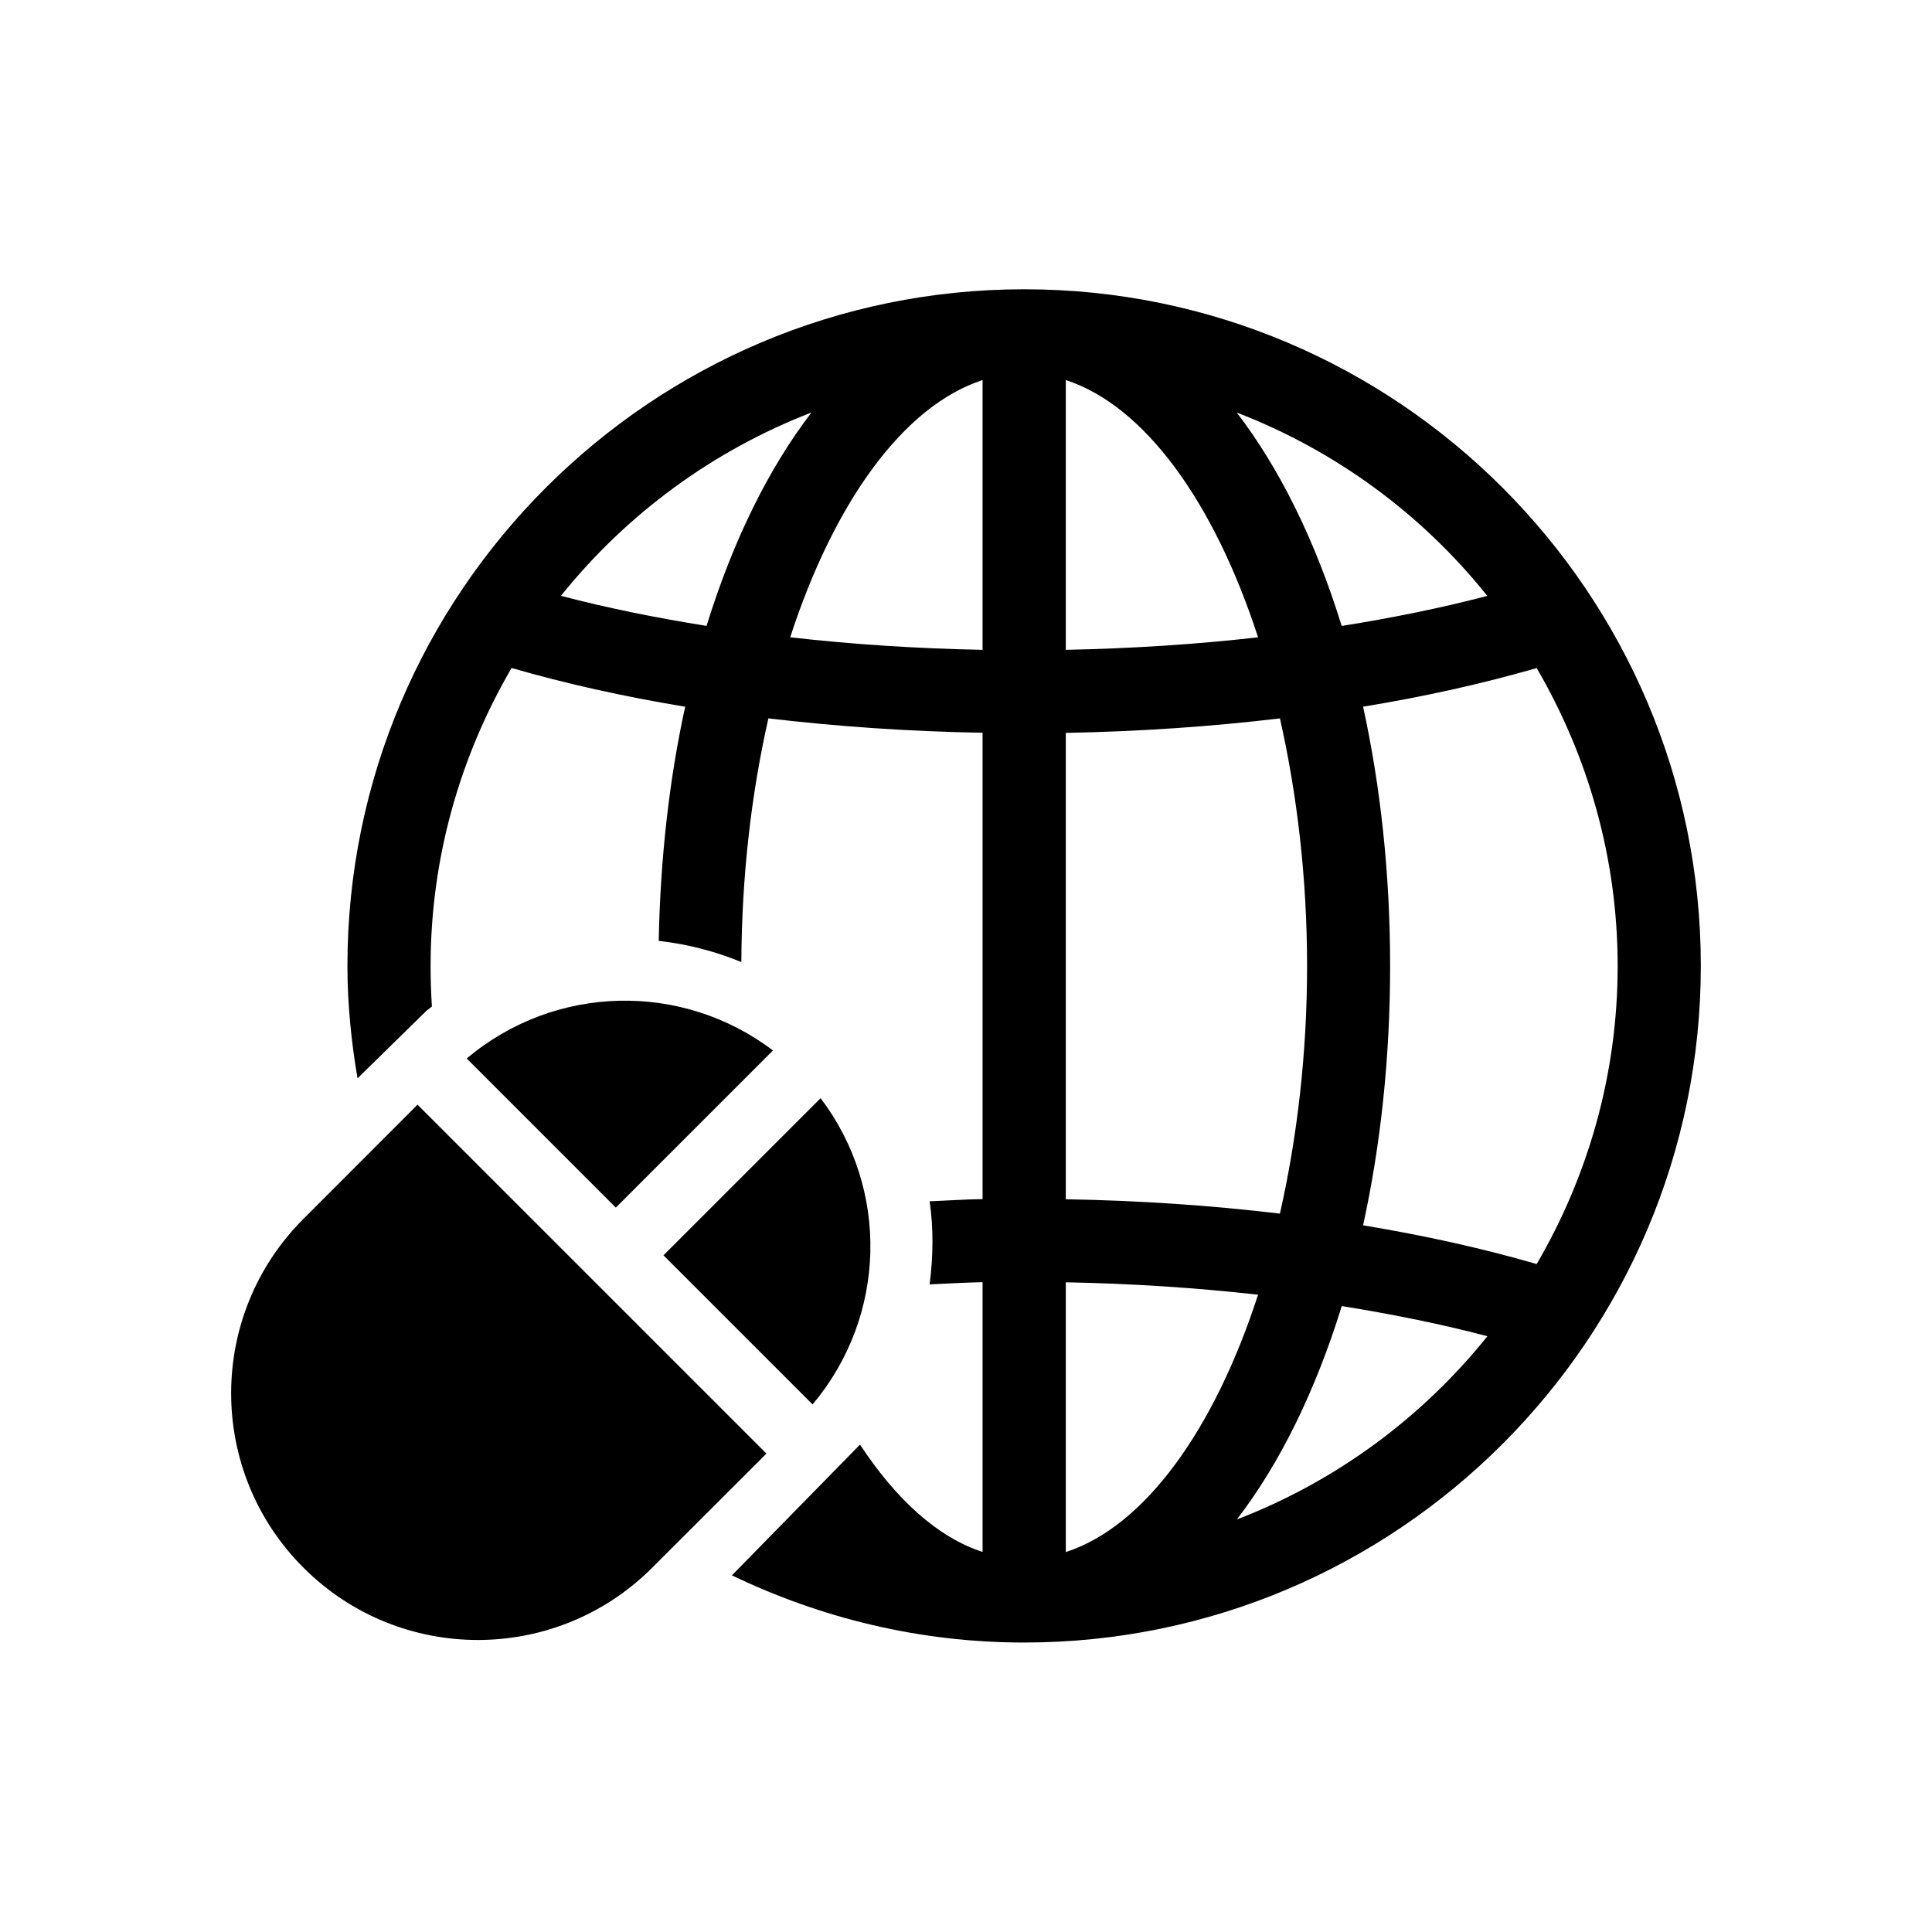
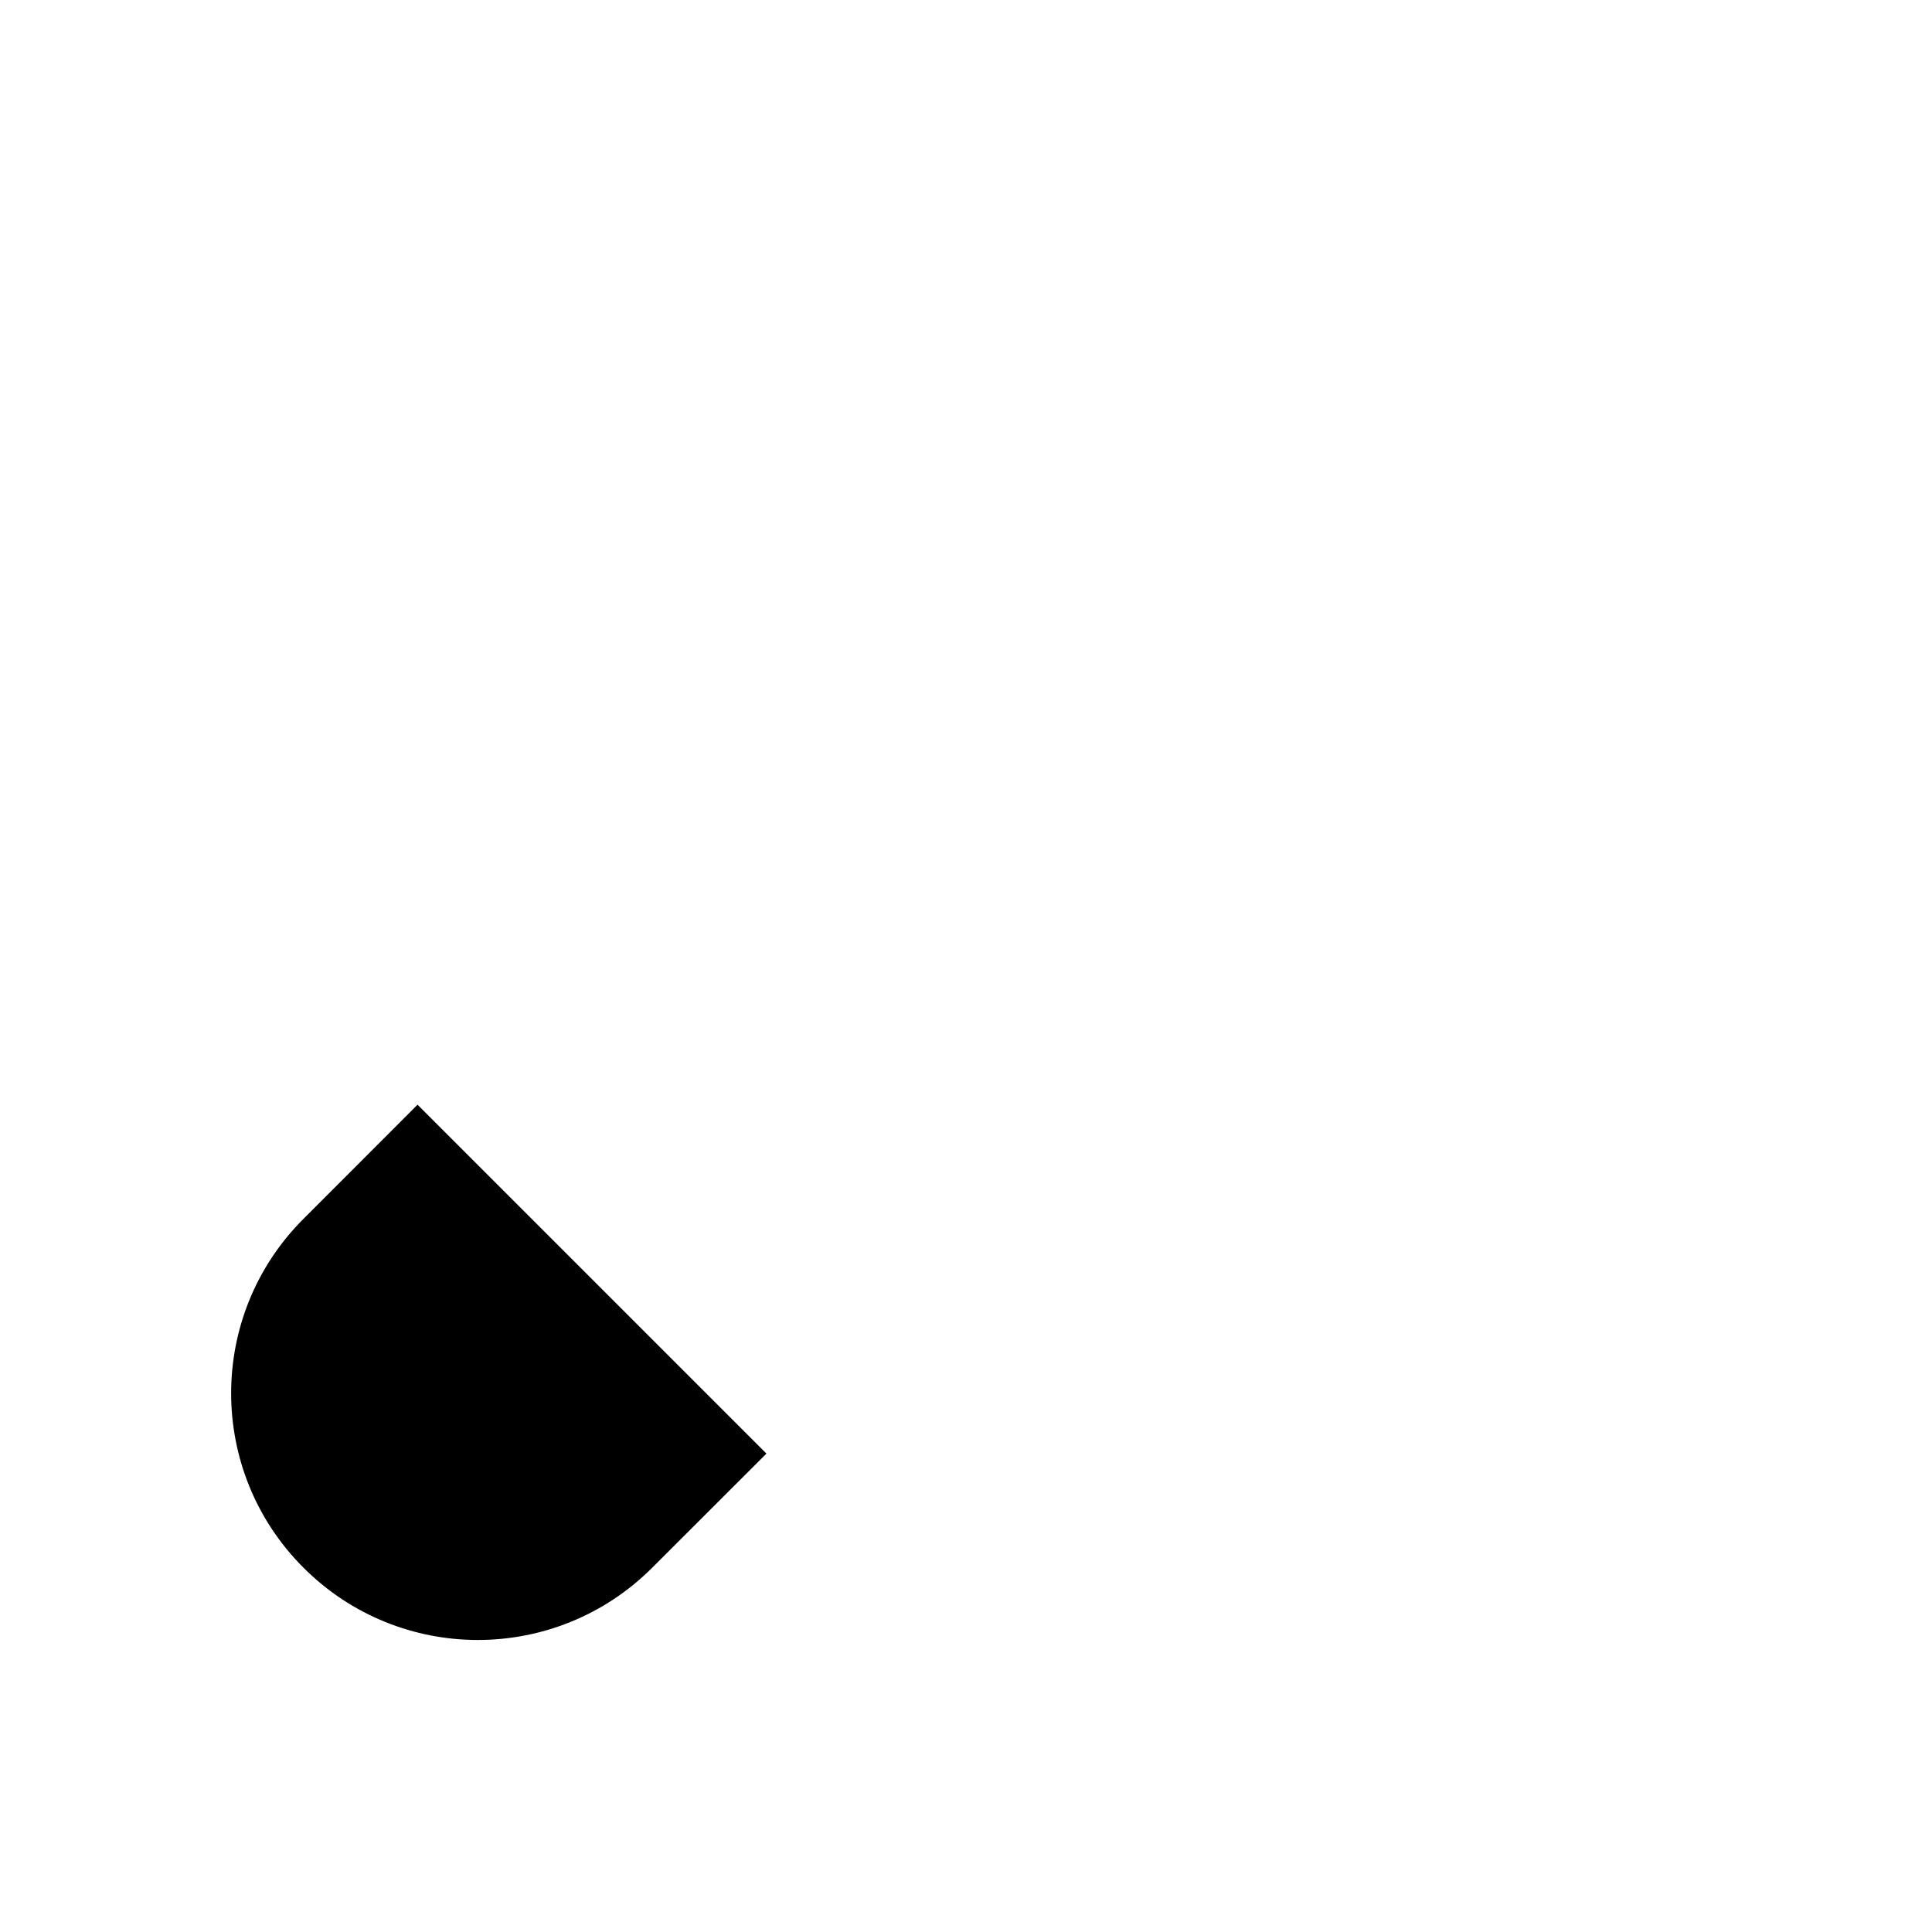
<svg xmlns="http://www.w3.org/2000/svg" fill="#000000" width="800px" height="800px" version="1.1" viewBox="144 144 512 512">
  <g>
-     <path d="m267.68 424.51 39.516 39.516 41.645-41.645c-24.148-18.289-57.762-17.551-81.16 2.129z" />
-     <path d="m361.47 435.03-41.645 41.645 39.516 39.516c19.684-23.41 20.422-57.023 2.129-81.16z" />
-     <path d="m415.41 220.66c-98.902 0-179.34 80.453-179.34 179.34 0 10.172 1.039 20.074 2.676 29.773l18.293-17.934c0.457-0.363 0.961-0.707 1.418-1.102-0.219-3.543-0.344-7.117-0.344-10.738 0-28.781 7.902-55.719 21.461-78.973 14.234 4.125 29.645 7.559 46.004 10.266-4.188 19.129-6.582 40.07-7.008 62.047 7.59 0.867 14.91 2.738 21.898 5.621 0.094-22.906 2.676-44.777 7.164-64.582 18.293 2.156 37.328 3.481 56.758 3.809v123.59c-4.738 0.062-9.352 0.395-14.027 0.582 1.07 7.32 0.93 14.703 0 22.012 4.676-0.188 9.289-0.488 14.027-0.582v71.492c-11.934-3.871-22.969-13.996-32.48-28.449l-33.945 34.652c23.488 11.289 49.656 17.805 77.43 17.805 98.887 0 179.34-80.438 179.34-179.34 0.004-98.902-80.434-179.29-179.32-179.29zm-84.164 89.207c-13.555-2.156-26.543-4.801-38.59-7.965 17.32-21.586 40.164-38.461 66.395-48.586-11.387 14.828-20.863 34.086-27.805 56.551zm73.145 6.344c-17.43-0.332-34.527-1.449-50.98-3.32 11.617-35.785 30.039-61.371 50.98-68.172zm133.76-14.293c-12.059 3.164-25.066 5.809-38.59 7.965-6.941-22.484-16.422-41.723-27.805-56.551 26.246 10.105 49.094 26.953 66.395 48.586zm-111.7-57.199c20.906 6.801 39.328 32.387 50.949 68.172-16.453 1.875-33.52 2.977-50.949 3.32zm0 93.504c19.398-0.363 38.43-1.652 56.742-3.84 4.551 20.137 7.195 42.336 7.195 65.621 0 23.301-2.644 45.516-7.195 65.621-18.293-2.188-37.328-3.481-56.742-3.809zm0 217.09v-71.492c17.43 0.332 34.496 1.449 50.949 3.289-11.621 35.836-30.043 61.418-50.949 68.203zm45.328-8.641c11.383-14.785 20.844-34.07 27.805-56.551 13.555 2.188 26.543 4.801 38.59 7.996-17.32 21.598-40.168 38.477-66.395 48.555zm33.453-77.949c4.613-21.066 7.164-44.227 7.164-68.723 0-24.48-2.551-47.625-7.164-68.723 16.359-2.676 31.773-6.125 46.004-10.234 13.555 23.254 21.461 50.191 21.461 78.973 0 28.812-7.902 55.75-21.461 78.973-14.246-4.141-29.645-7.559-46.004-10.266z" />
    <path d="m254.65 436.75-30.23 30.262c-25.551 25.52-25.551 66.914 0 92.434 25.52 25.551 66.914 25.551 92.434 0l30.262-30.23z" />
  </g>
</svg>